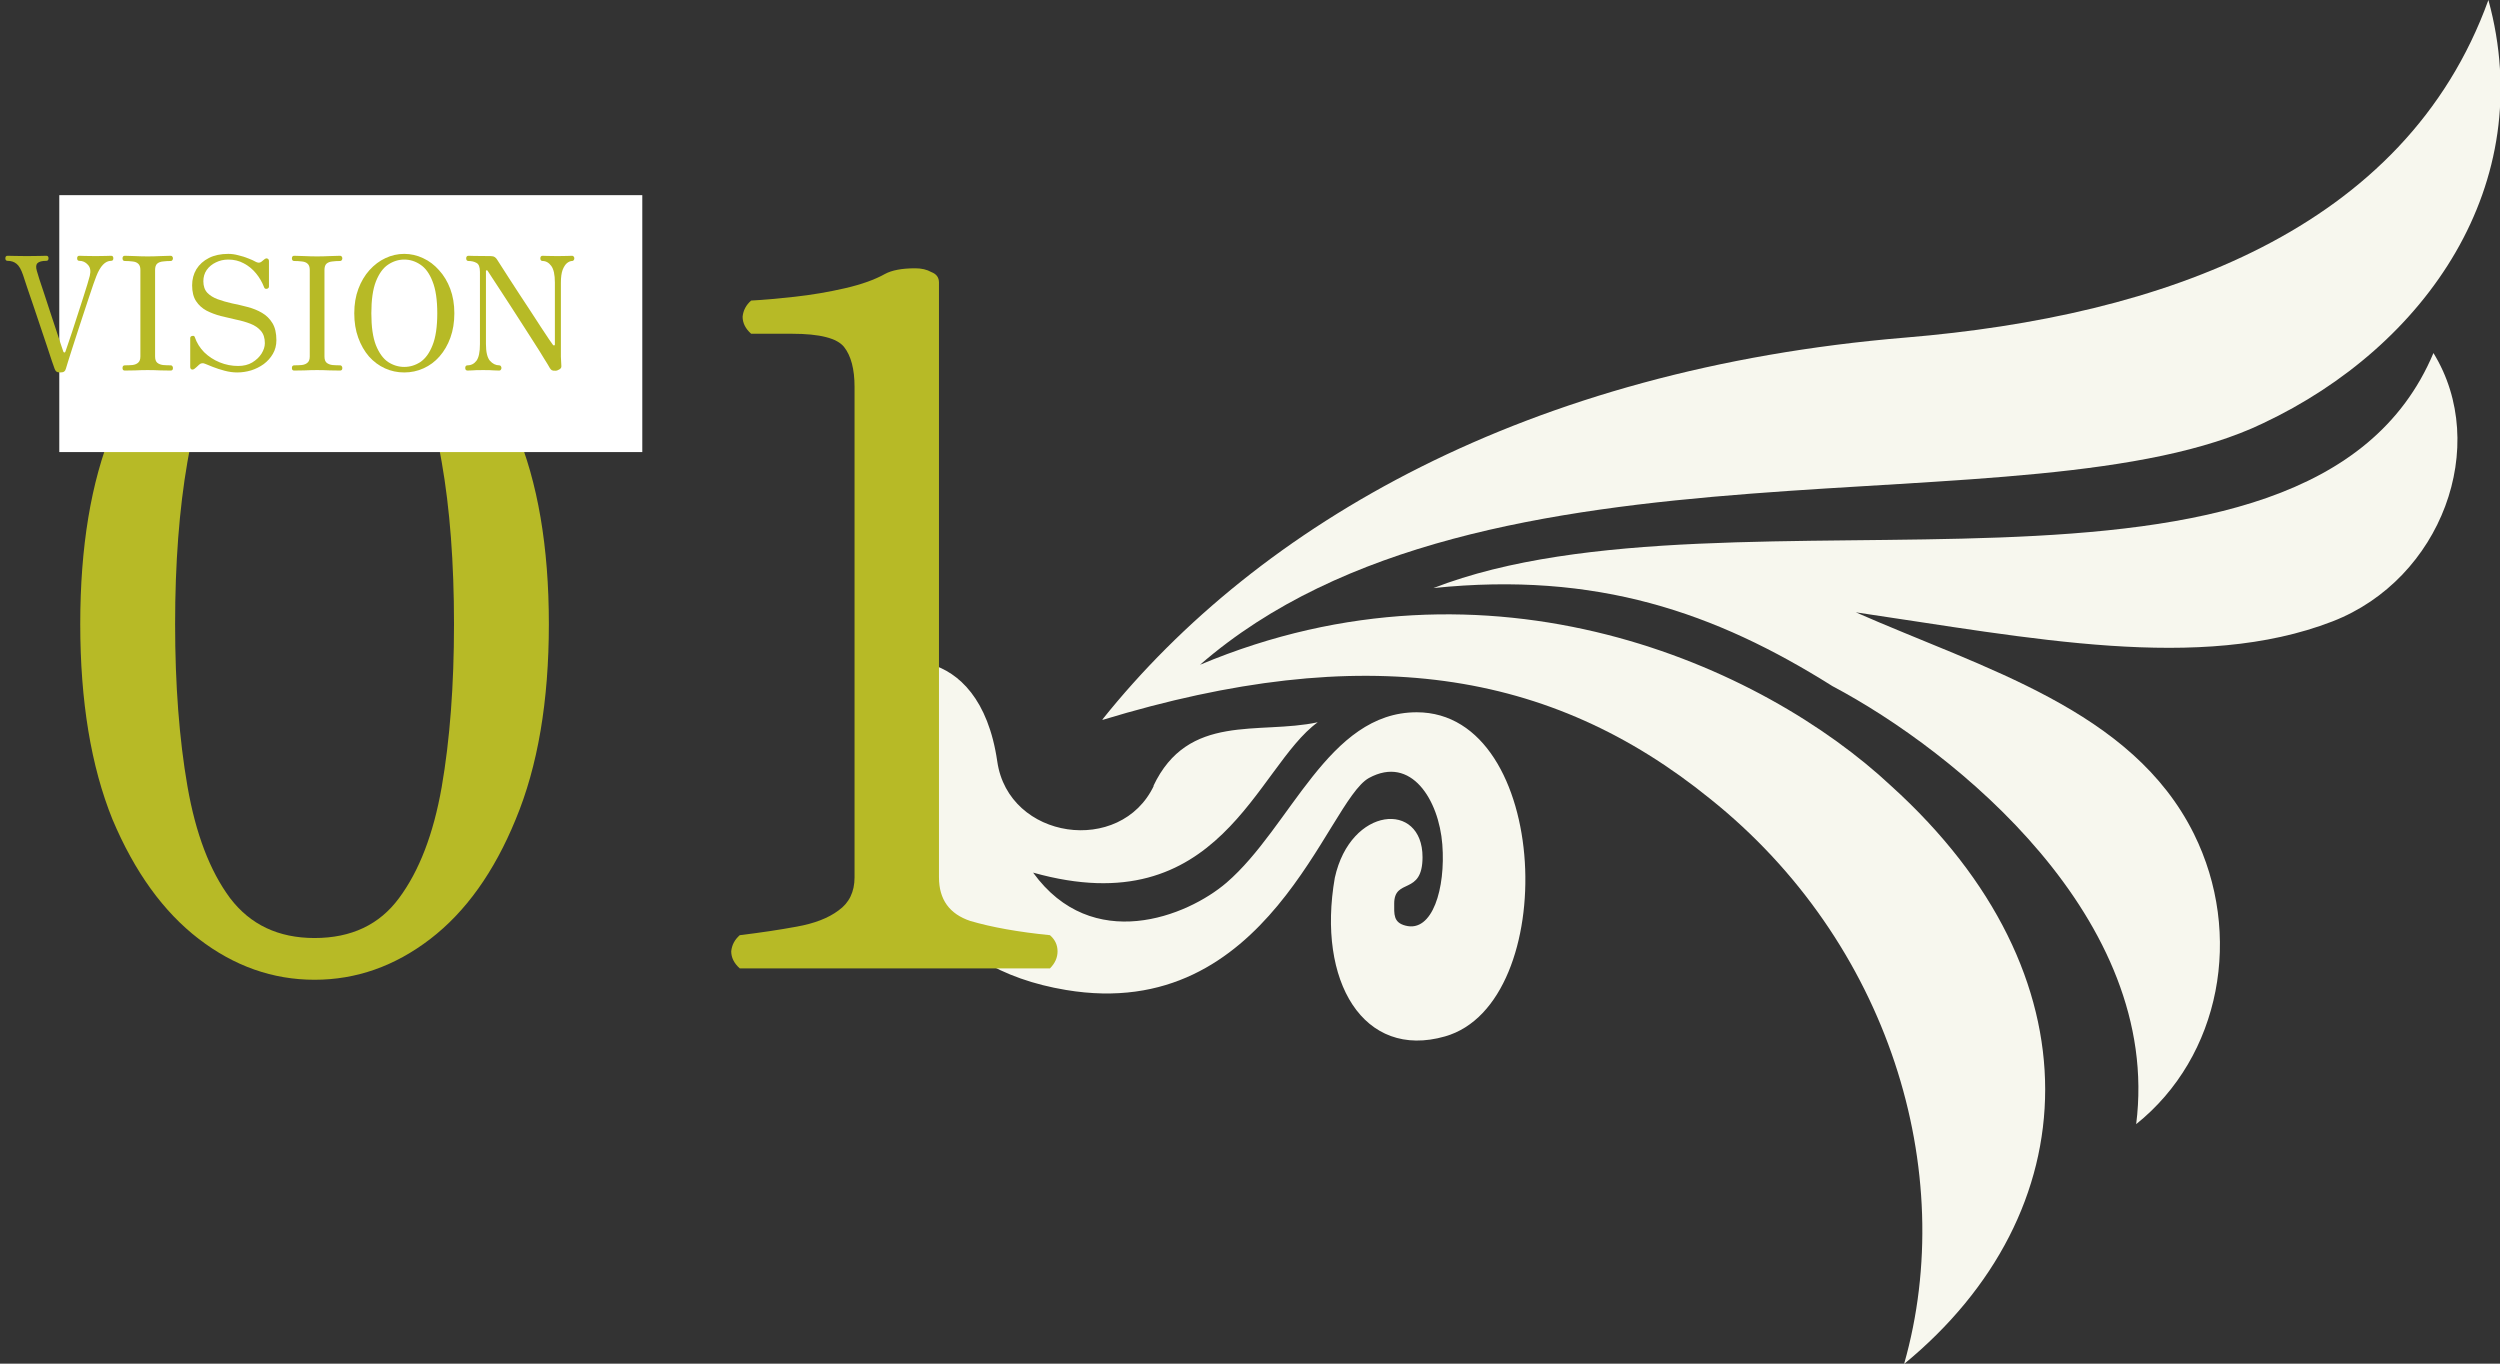
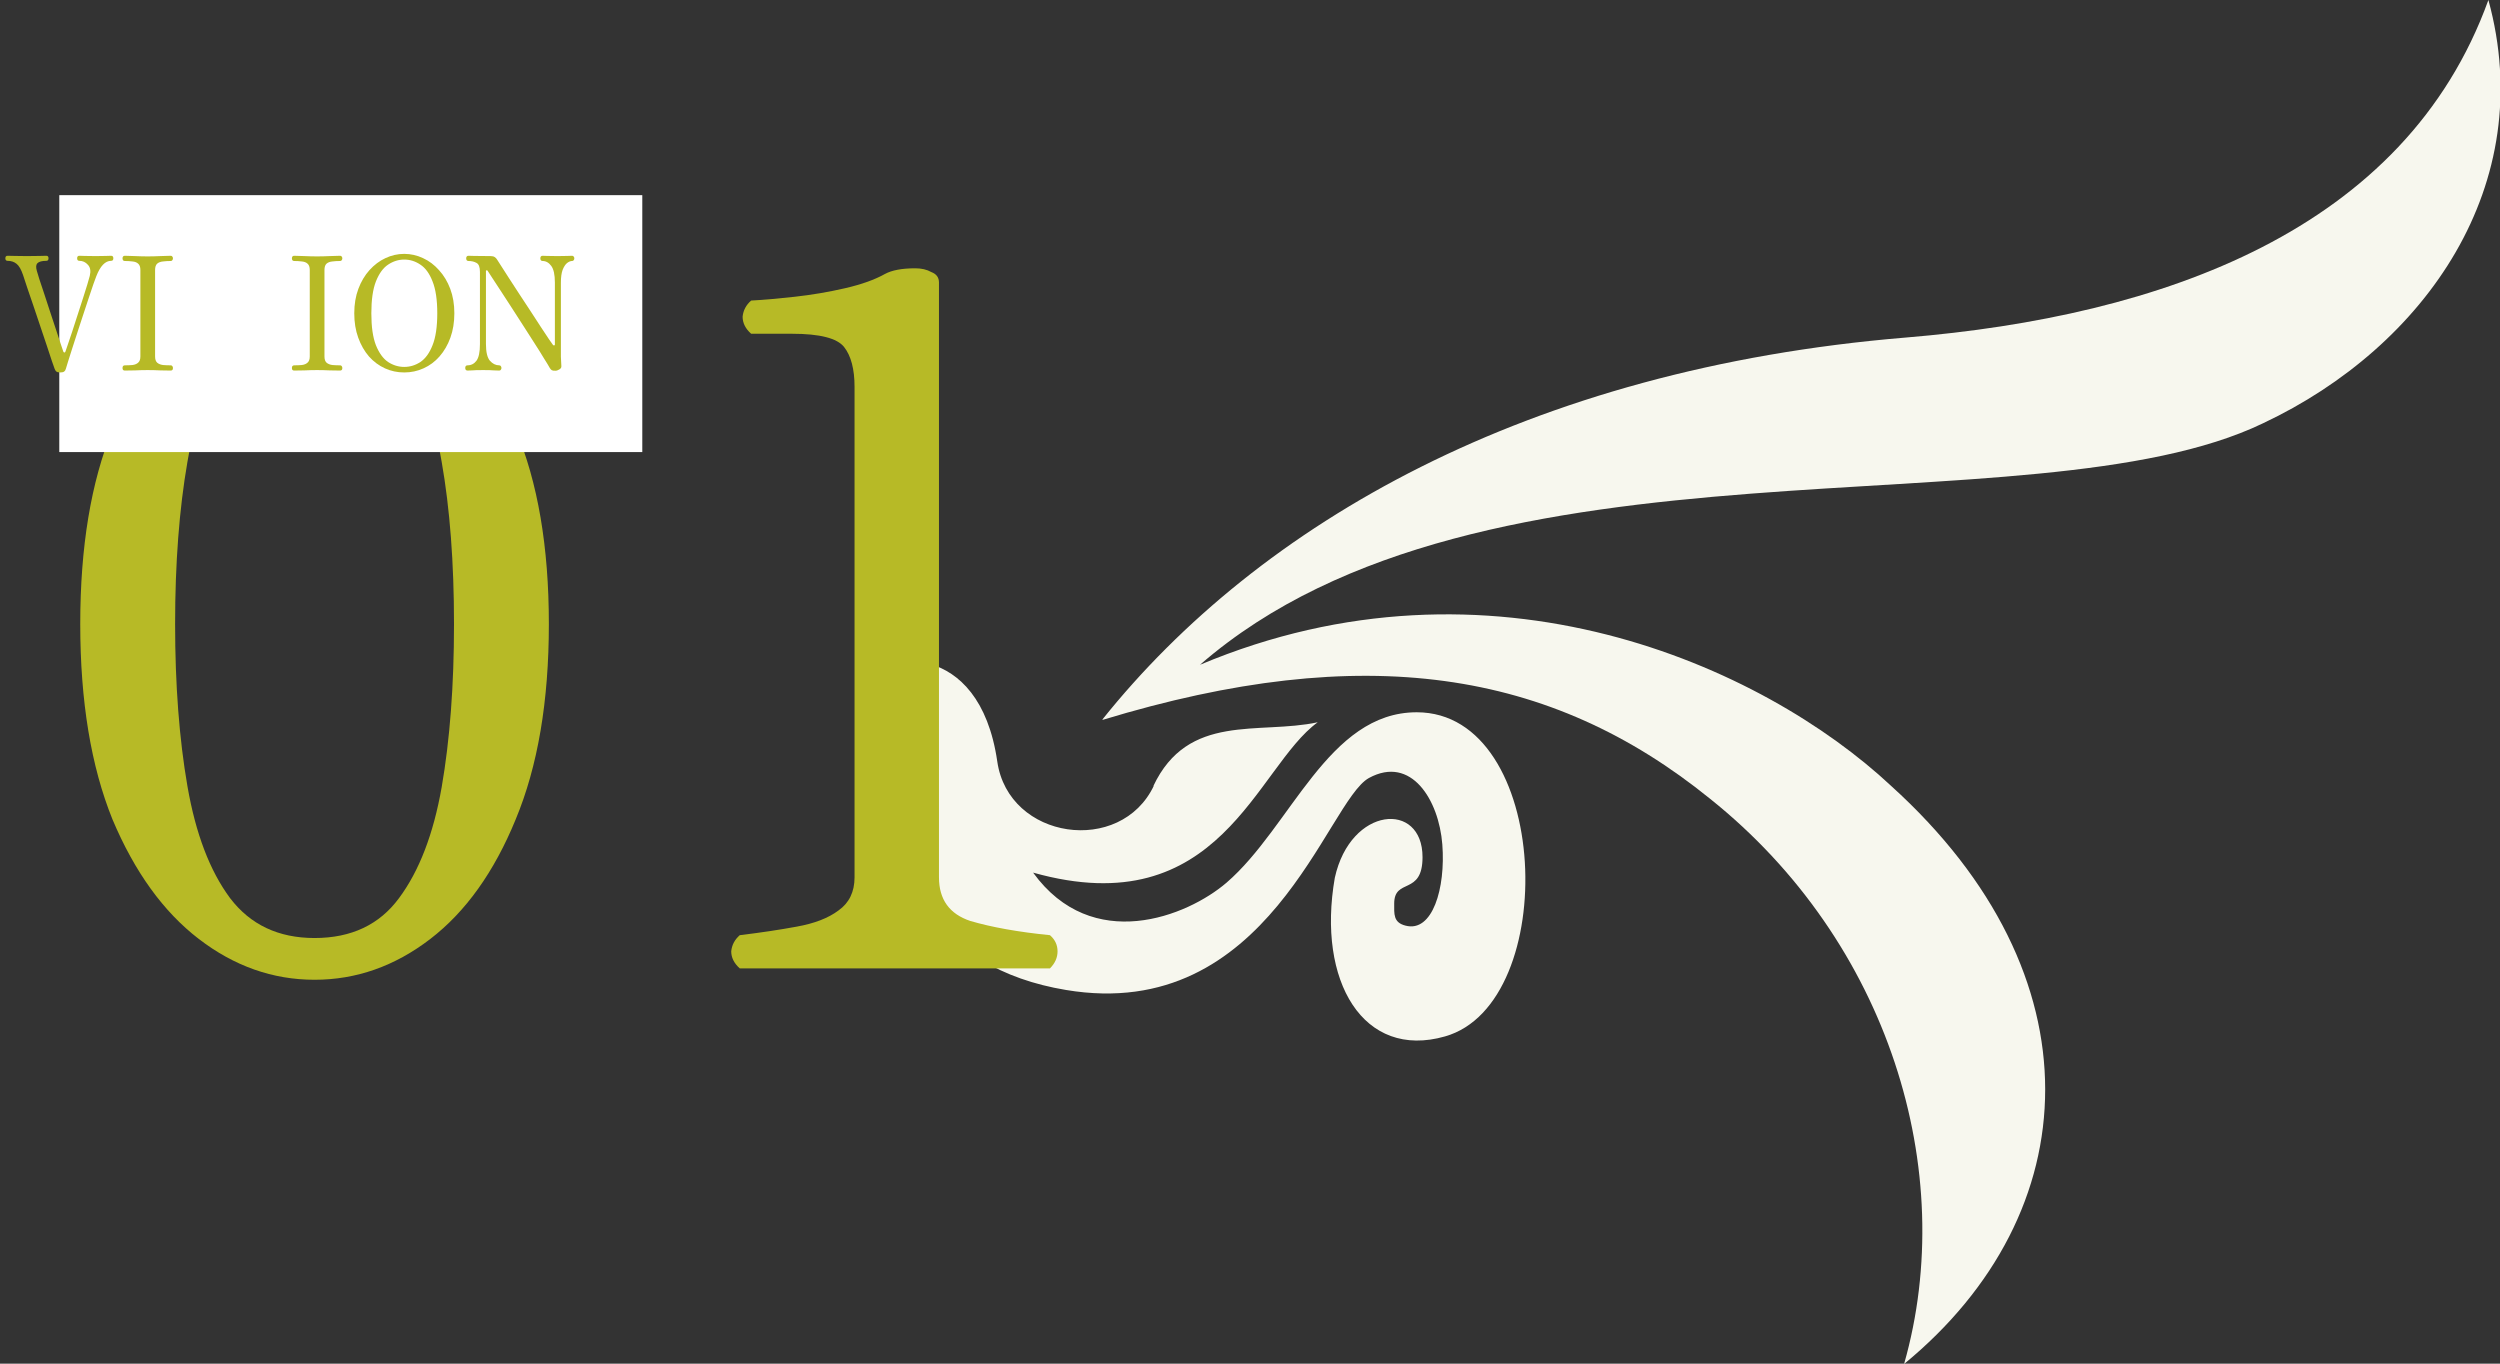
<svg xmlns="http://www.w3.org/2000/svg" width="253" height="138" viewBox="0 0 253 138" fill="none">
  <rect x="0" y="0" width="253" height="138" fill="#333333" stroke="none" />
  <g clip-path="url(#clip0_4956_5213)">
    <path d="M111.562 72.813C127.415 52.999 154.598 37.329 192.867 34.16C218.806 32.002 243.398 23.331 251.826 0C256.938 18.665 245.505 35.066 229.03 42.831C205.474 54.183 150.108 42.344 121.44 67.276C150.833 54.914 178.395 67.381 191.382 79.534C212.589 98.721 211.311 122.748 192.694 138.035C198.255 118.5 191.14 95.273 173.042 80.822C156.912 67.764 138.053 64.804 111.596 72.848L111.562 72.813Z" fill="#F7F7EE" />
-     <path d="M187.686 61.914C200.777 67.694 215.767 71.803 222.018 84.374C227.061 94.542 224.747 106.904 216.181 113.764C218.806 93.01 197.944 76.052 185.441 69.435C173.594 61.983 161.575 57.805 145.065 59.511C175.356 47.741 233.727 65.57 246.265 35.727C252.033 45.095 247.094 58.606 236.041 62.889C222.64 68.077 205.474 64.56 187.686 61.949V61.914Z" fill="#F7F7EE" />
    <path fill-rule="evenodd" clip-rule="evenodd" d="M116.708 79.569C120.231 72.082 127.415 74.38 133.356 73.092C127.104 77.619 123.512 93.637 104.55 88.309C110.526 96.562 120.127 92.766 124.134 89.319C130.662 83.678 134.392 72.082 143.372 72.082C156.981 72.082 157.982 101.541 146.239 104.884C137.984 107.252 133.252 99.313 135.083 88.831C136.672 81.588 143.96 81.031 143.96 86.742C143.96 90.677 141.093 88.796 141.093 91.443C141.093 92.488 140.989 93.358 142.233 93.672C144.961 94.403 146.308 89.911 145.963 85.454C145.617 80.962 142.82 76.4 138.537 78.733C134.254 81.101 128.417 103.631 107.866 100.183C94.914 98.024 88.006 88.553 88.006 68.774C89.008 66.162 99.093 64.456 100.924 77.061C102.063 85.001 113.427 86.603 116.777 79.499L116.708 79.569Z" fill="#F7F7EE" />
    <path fill-rule="evenodd" clip-rule="evenodd" d="M83.067 77.096C84.897 64.49 94.948 66.197 95.984 68.808C95.984 88.587 89.111 98.059 76.124 100.218C55.573 103.631 49.736 81.101 45.453 78.768C41.17 76.434 38.373 80.996 38.027 85.488C37.682 89.945 39.029 94.438 41.758 93.706C43.036 93.358 42.897 92.487 42.897 91.478C42.897 88.831 40.031 90.712 40.031 86.777C40.031 81.066 47.319 81.623 48.907 88.866C50.772 99.347 46.006 107.287 37.751 104.919C26.008 101.576 26.975 72.117 40.618 72.117C49.598 72.117 53.294 83.712 59.856 89.353C63.863 92.801 73.465 96.597 79.44 88.344C60.443 93.671 56.886 77.653 50.634 73.126C56.541 74.415 63.759 72.082 67.282 79.603C70.598 86.707 81.961 85.105 83.136 77.166L83.067 77.096Z" fill="#F7F7EE" />
  </g>
  <path d="M74.864 98C74.288 97.488 74 96.912 74 96.272C74.064 95.632 74.352 95.088 74.864 94.64C76.976 94.384 78.896 94.096 80.624 93.776C82.416 93.456 83.824 92.912 84.848 92.144C85.936 91.376 86.48 90.256 86.48 88.784V39.152C86.48 37.36 86.128 36.016 85.424 35.12C84.72 34.224 82.96 33.776 80.144 33.776H76.016C75.44 33.264 75.152 32.688 75.152 32.048C75.216 31.408 75.504 30.864 76.016 30.416C77.232 30.352 78.704 30.224 80.432 30.032C82.16 29.84 83.856 29.552 85.52 29.168C87.184 28.784 88.528 28.304 89.552 27.728C90.256 27.344 91.28 27.152 92.624 27.152C93.264 27.152 93.808 27.28 94.256 27.536C94.768 27.728 95.024 28.08 95.024 28.592V88.784C95.024 91.024 96.08 92.496 98.192 93.2C100.368 93.84 103.056 94.32 106.256 94.64C106.768 95.088 107.024 95.632 107.024 96.272C107.024 96.912 106.768 97.488 106.256 98H74.864Z" fill="#B7BA26" />
  <path d="M31.833 99.152C27.609 99.152 23.705 97.776 20.121 95.024C16.537 92.272 13.625 88.24 11.385 82.928C9.209 77.552 8.121 70.96 8.121 63.152C8.121 55.344 9.209 48.784 11.385 43.472C13.625 38.096 16.537 34.032 20.121 31.28C23.705 28.528 27.609 27.152 31.833 27.152C36.057 27.152 39.961 28.528 43.545 31.28C47.129 34.032 50.009 38.096 52.185 43.472C54.425 48.784 55.545 55.344 55.545 63.152C55.545 70.96 54.425 77.552 52.185 82.928C50.009 88.24 47.129 92.272 43.545 95.024C39.961 97.776 36.057 99.152 31.833 99.152ZM31.833 94.928C35.545 94.928 38.393 93.584 40.377 90.896C42.425 88.144 43.865 84.4 44.697 79.664C45.529 74.864 45.945 69.36 45.945 63.152C45.945 56.944 45.529 51.472 44.697 46.736C43.865 41.936 42.425 38.192 40.377 35.504C38.393 32.752 35.545 31.376 31.833 31.376C28.185 31.376 25.337 32.752 23.289 35.504C21.241 38.192 19.801 41.936 18.969 46.736C18.137 51.536 17.721 57.008 17.721 63.152C17.721 69.296 18.137 74.768 18.969 79.568C19.801 84.368 21.241 88.144 23.289 90.896C25.337 93.584 28.185 94.928 31.833 94.928Z" fill="#B7BA26" />
  <rect width="59" height="26" transform="translate(6 19.75)" fill="white" />
  <path d="M56.218 37.516C56.058 37.526 55.935 37.511 55.85 37.468C55.775 37.425 55.706 37.35 55.642 37.244C55.525 37.031 55.327 36.705 55.05 36.268C54.783 35.82 54.463 35.308 54.09 34.732C53.727 34.156 53.338 33.548 52.922 32.908C52.517 32.268 52.111 31.639 51.706 31.02C51.311 30.401 50.943 29.836 50.602 29.324C50.271 28.801 49.989 28.369 49.754 28.028C49.53 27.676 49.391 27.462 49.338 27.388C49.317 27.356 49.285 27.345 49.242 27.356C49.199 27.356 49.178 27.377 49.178 27.42V34.812C49.178 35.623 49.311 36.188 49.578 36.508C49.855 36.817 50.17 36.972 50.522 36.972C50.597 36.972 50.65 36.998 50.682 37.052C50.725 37.105 50.746 37.169 50.746 37.244C50.746 37.308 50.725 37.367 50.682 37.42C50.65 37.473 50.597 37.5 50.522 37.5C50.415 37.5 50.239 37.495 49.994 37.484C49.749 37.462 49.386 37.452 48.906 37.452C48.351 37.452 47.973 37.462 47.77 37.484C47.578 37.495 47.423 37.5 47.306 37.5C47.231 37.5 47.173 37.473 47.13 37.42C47.098 37.367 47.082 37.308 47.082 37.244C47.082 37.169 47.098 37.105 47.13 37.052C47.173 36.998 47.231 36.972 47.306 36.972C47.679 36.972 47.983 36.817 48.218 36.508C48.453 36.188 48.57 35.628 48.57 34.828V27.516C48.57 27.025 48.453 26.721 48.218 26.604C47.994 26.476 47.722 26.412 47.402 26.412C47.327 26.412 47.269 26.385 47.226 26.332C47.194 26.279 47.178 26.215 47.178 26.14C47.178 26.076 47.194 26.017 47.226 25.964C47.269 25.91 47.327 25.884 47.402 25.884C47.487 25.884 47.685 25.889 47.994 25.9C48.303 25.91 48.853 25.916 49.642 25.916C49.823 25.916 49.962 25.948 50.058 26.012C50.154 26.065 50.239 26.156 50.314 26.284C50.367 26.369 50.501 26.577 50.714 26.908C50.927 27.238 51.194 27.654 51.514 28.156C51.834 28.646 52.181 29.18 52.554 29.756C52.938 30.332 53.317 30.908 53.69 31.484C54.063 32.06 54.41 32.593 54.73 33.084C55.061 33.575 55.333 33.985 55.546 34.316C55.77 34.636 55.909 34.833 55.962 34.908C56.005 34.95 56.047 34.967 56.09 34.956C56.133 34.945 56.154 34.913 56.154 34.86V28.588C56.154 27.799 56.031 27.238 55.786 26.908C55.541 26.577 55.247 26.412 54.906 26.412C54.831 26.412 54.773 26.385 54.73 26.332C54.698 26.279 54.682 26.215 54.682 26.14C54.682 26.076 54.698 26.017 54.73 25.964C54.773 25.91 54.831 25.884 54.906 25.884C55.013 25.884 55.167 25.889 55.37 25.9C55.583 25.91 55.935 25.916 56.426 25.916C56.874 25.916 57.205 25.91 57.418 25.9C57.631 25.889 57.791 25.884 57.898 25.884C57.962 25.884 58.015 25.91 58.058 25.964C58.101 26.017 58.122 26.076 58.122 26.14C58.122 26.215 58.101 26.279 58.058 26.332C58.015 26.385 57.962 26.412 57.898 26.412C57.738 26.412 57.567 26.481 57.386 26.62C57.215 26.759 57.066 26.988 56.938 27.308C56.821 27.628 56.762 28.06 56.762 28.604V34.604C56.762 34.711 56.762 34.812 56.762 34.908C56.762 34.993 56.762 35.073 56.762 35.148C56.762 35.521 56.762 35.841 56.762 36.108C56.773 36.374 56.789 36.689 56.81 37.052C56.821 37.191 56.751 37.303 56.602 37.388C56.463 37.473 56.335 37.516 56.218 37.516Z" fill="#B7BA26" />
  <path d="M40.908 37.692C40.214 37.692 39.564 37.553 38.956 37.276C38.348 36.999 37.809 36.599 37.34 36.076C36.881 35.543 36.518 34.908 36.252 34.172C35.985 33.436 35.852 32.615 35.852 31.708C35.852 30.791 35.99 29.964 36.268 29.228C36.545 28.492 36.918 27.863 37.388 27.34C37.868 26.807 38.406 26.401 39.004 26.124C39.612 25.836 40.246 25.692 40.908 25.692C41.569 25.692 42.204 25.836 42.812 26.124C43.42 26.401 43.958 26.807 44.428 27.34C44.908 27.863 45.286 28.492 45.564 29.228C45.841 29.964 45.98 30.791 45.98 31.708C45.98 32.615 45.846 33.436 45.58 34.172C45.313 34.908 44.945 35.543 44.476 36.076C44.017 36.599 43.478 36.999 42.86 37.276C42.252 37.553 41.601 37.692 40.908 37.692ZM40.908 37.132C41.494 37.132 42.038 36.967 42.54 36.636C43.052 36.295 43.462 35.729 43.772 34.94C44.092 34.151 44.252 33.073 44.252 31.708C44.252 30.343 44.092 29.265 43.772 28.476C43.462 27.676 43.052 27.111 42.54 26.78C42.038 26.439 41.494 26.268 40.908 26.268C40.332 26.268 39.788 26.439 39.276 26.78C38.774 27.111 38.364 27.676 38.044 28.476C37.734 29.265 37.58 30.343 37.58 31.708C37.58 33.073 37.734 34.151 38.044 34.94C38.364 35.729 38.774 36.295 39.276 36.636C39.788 36.967 40.332 37.132 40.908 37.132Z" fill="#B7BA26" />
  <path d="M29.764 37.5C29.615 37.5 29.54 37.414 29.54 37.244C29.54 37.169 29.556 37.105 29.588 37.052C29.631 36.998 29.689 36.972 29.764 36.972C30.052 36.972 30.313 36.961 30.548 36.94C30.793 36.908 30.985 36.828 31.124 36.7C31.273 36.572 31.348 36.364 31.348 36.076V27.324C31.348 27.025 31.273 26.812 31.124 26.684C30.985 26.556 30.793 26.481 30.548 26.46C30.313 26.428 30.052 26.412 29.764 26.412C29.689 26.412 29.631 26.385 29.588 26.332C29.556 26.279 29.54 26.215 29.54 26.14C29.54 26.076 29.556 26.017 29.588 25.964C29.631 25.91 29.689 25.884 29.764 25.884C30.02 25.884 30.367 25.895 30.804 25.916C31.252 25.937 31.679 25.948 32.084 25.948C32.5 25.948 32.927 25.937 33.364 25.916C33.801 25.895 34.153 25.884 34.42 25.884C34.495 25.884 34.548 25.91 34.58 25.964C34.623 26.017 34.644 26.076 34.644 26.14C34.644 26.215 34.623 26.279 34.58 26.332C34.548 26.385 34.495 26.412 34.42 26.412C34.143 26.412 33.881 26.428 33.636 26.46C33.391 26.481 33.193 26.556 33.044 26.684C32.905 26.812 32.836 27.025 32.836 27.324V36.076C32.836 36.364 32.905 36.572 33.044 36.7C33.193 36.828 33.391 36.908 33.636 36.94C33.881 36.961 34.143 36.972 34.42 36.972C34.495 36.972 34.548 36.998 34.58 37.052C34.623 37.105 34.644 37.169 34.644 37.244C34.644 37.414 34.569 37.5 34.42 37.5C34.153 37.5 33.801 37.495 33.364 37.484C32.927 37.462 32.5 37.452 32.084 37.452C31.679 37.452 31.252 37.462 30.804 37.484C30.367 37.495 30.02 37.5 29.764 37.5Z" fill="#B7BA26" />
-   <path d="M24.003 37.692C23.587 37.692 23.161 37.633 22.723 37.516C22.286 37.399 21.891 37.271 21.539 37.132C21.198 36.993 20.947 36.892 20.787 36.828C20.542 36.711 20.329 36.737 20.147 36.908C20.073 36.983 19.993 37.057 19.907 37.132C19.822 37.196 19.753 37.255 19.699 37.308C19.593 37.393 19.491 37.42 19.395 37.388C19.299 37.345 19.251 37.26 19.251 37.132V34.22C19.251 34.092 19.321 34.017 19.459 33.996C19.598 33.964 19.683 34.007 19.715 34.124C19.907 34.689 20.222 35.196 20.659 35.644C21.107 36.081 21.63 36.423 22.227 36.668C22.825 36.913 23.449 37.036 24.099 37.036C24.654 37.036 25.129 36.919 25.523 36.684C25.929 36.439 26.243 36.14 26.467 35.788C26.691 35.425 26.803 35.073 26.803 34.732C26.803 34.209 26.67 33.793 26.403 33.484C26.137 33.175 25.785 32.935 25.347 32.764C24.91 32.593 24.43 32.455 23.907 32.348C23.385 32.231 22.862 32.108 22.339 31.98C21.817 31.841 21.337 31.66 20.899 31.436C20.462 31.201 20.11 30.881 19.843 30.476C19.577 30.071 19.443 29.537 19.443 28.876C19.443 28.268 19.587 27.724 19.875 27.244C20.174 26.764 20.595 26.385 21.139 26.108C21.683 25.831 22.339 25.692 23.107 25.692C23.438 25.692 23.779 25.74 24.131 25.836C24.494 25.921 24.83 26.028 25.139 26.156C25.449 26.273 25.683 26.38 25.843 26.476C26.089 26.615 26.291 26.62 26.451 26.492C26.505 26.439 26.563 26.391 26.627 26.348C26.691 26.295 26.745 26.252 26.787 26.22C26.894 26.145 26.99 26.129 27.075 26.172C27.171 26.215 27.219 26.3 27.219 26.428V28.988C27.219 29.116 27.15 29.196 27.011 29.228C26.873 29.249 26.782 29.207 26.739 29.1C26.537 28.567 26.259 28.087 25.907 27.66C25.555 27.233 25.145 26.897 24.675 26.652C24.206 26.396 23.683 26.268 23.107 26.268C22.649 26.268 22.227 26.364 21.843 26.556C21.459 26.737 21.15 26.993 20.915 27.324C20.691 27.655 20.579 28.033 20.579 28.46C20.579 28.951 20.713 29.34 20.979 29.628C21.246 29.905 21.598 30.124 22.035 30.284C22.473 30.444 22.953 30.583 23.475 30.7C24.009 30.807 24.537 30.929 25.059 31.068C25.593 31.207 26.078 31.404 26.515 31.66C26.953 31.916 27.305 32.263 27.571 32.7C27.838 33.137 27.971 33.713 27.971 34.428C27.971 34.94 27.854 35.399 27.619 35.804C27.385 36.209 27.075 36.556 26.691 36.844C26.307 37.121 25.881 37.335 25.411 37.484C24.942 37.623 24.473 37.692 24.003 37.692Z" fill="#B7BA26" />
  <path d="M12.623 37.5C12.474 37.5 12.399 37.414 12.399 37.244C12.399 37.169 12.415 37.105 12.447 37.052C12.49 36.998 12.549 36.972 12.623 36.972C12.911 36.972 13.173 36.961 13.407 36.94C13.653 36.908 13.845 36.828 13.983 36.7C14.133 36.572 14.207 36.364 14.207 36.076V27.324C14.207 27.025 14.133 26.812 13.983 26.684C13.845 26.556 13.653 26.481 13.407 26.46C13.173 26.428 12.911 26.412 12.623 26.412C12.549 26.412 12.49 26.385 12.447 26.332C12.415 26.279 12.399 26.215 12.399 26.14C12.399 26.076 12.415 26.017 12.447 25.964C12.49 25.91 12.549 25.884 12.623 25.884C12.879 25.884 13.226 25.895 13.663 25.916C14.111 25.937 14.538 25.948 14.943 25.948C15.359 25.948 15.786 25.937 16.223 25.916C16.661 25.895 17.013 25.884 17.279 25.884C17.354 25.884 17.407 25.91 17.439 25.964C17.482 26.017 17.503 26.076 17.503 26.14C17.503 26.215 17.482 26.279 17.439 26.332C17.407 26.385 17.354 26.412 17.279 26.412C17.002 26.412 16.741 26.428 16.495 26.46C16.25 26.481 16.053 26.556 15.903 26.684C15.765 26.812 15.695 27.025 15.695 27.324V36.076C15.695 36.364 15.765 36.572 15.903 36.7C16.053 36.828 16.25 36.908 16.495 36.94C16.741 36.961 17.002 36.972 17.279 36.972C17.354 36.972 17.407 36.998 17.439 37.052C17.482 37.105 17.503 37.169 17.503 37.244C17.503 37.414 17.429 37.5 17.279 37.5C17.013 37.5 16.661 37.495 16.223 37.484C15.786 37.462 15.359 37.452 14.943 37.452C14.538 37.452 14.111 37.462 13.663 37.484C13.226 37.495 12.879 37.5 12.623 37.5Z" fill="#B7BA26" />
  <path d="M6.11 37.692C5.929 37.692 5.801 37.665 5.726 37.612C5.652 37.569 5.588 37.478 5.534 37.34C5.492 37.212 5.396 36.94 5.246 36.524C5.108 36.097 4.937 35.58 4.734 34.972C4.532 34.364 4.313 33.713 4.078 33.02C3.854 32.327 3.625 31.644 3.39 30.972C3.166 30.3 2.958 29.692 2.766 29.148C2.585 28.593 2.441 28.156 2.334 27.836C2.142 27.27 1.924 26.892 1.678 26.7C1.433 26.497 1.129 26.396 0.766 26.396C0.617 26.396 0.542 26.311 0.542 26.14C0.542 25.969 0.617 25.884 0.766 25.884C0.873 25.884 1.124 25.889 1.518 25.9C1.913 25.91 2.313 25.916 2.718 25.916C3.188 25.916 3.614 25.91 3.998 25.9C4.382 25.889 4.612 25.884 4.686 25.884C4.836 25.884 4.91 25.969 4.91 26.14C4.91 26.311 4.836 26.396 4.686 26.396C4.249 26.396 3.95 26.476 3.79 26.636C3.641 26.785 3.62 27.041 3.726 27.404C3.769 27.543 3.854 27.825 3.982 28.252C4.121 28.668 4.286 29.164 4.478 29.74C4.67 30.316 4.868 30.919 5.07 31.548C5.273 32.166 5.47 32.764 5.662 33.34C5.854 33.905 6.014 34.391 6.142 34.796C6.281 35.201 6.372 35.468 6.414 35.596C6.436 35.639 6.468 35.665 6.51 35.676C6.564 35.676 6.601 35.644 6.622 35.58C6.665 35.473 6.745 35.239 6.862 34.876C6.99 34.502 7.14 34.06 7.31 33.548C7.481 33.036 7.657 32.492 7.838 31.916C8.03 31.34 8.212 30.78 8.382 30.236C8.553 29.692 8.702 29.217 8.83 28.812C8.958 28.396 9.044 28.097 9.086 27.916C9.204 27.425 9.14 27.052 8.894 26.796C8.66 26.529 8.372 26.396 8.03 26.396C7.881 26.396 7.806 26.311 7.806 26.14C7.806 25.969 7.881 25.884 8.03 25.884C8.148 25.884 8.324 25.889 8.558 25.9C8.804 25.91 9.182 25.916 9.694 25.916C10.164 25.916 10.511 25.91 10.735 25.9C10.969 25.889 11.14 25.884 11.246 25.884C11.396 25.884 11.47 25.969 11.47 26.14C11.47 26.311 11.396 26.396 11.246 26.396C10.649 26.396 10.148 26.919 9.742 27.964C9.689 28.102 9.593 28.364 9.454 28.748C9.326 29.132 9.172 29.59 8.99 30.124C8.82 30.646 8.633 31.212 8.43 31.82C8.228 32.428 8.03 33.031 7.838 33.628C7.646 34.225 7.465 34.785 7.294 35.308C7.124 35.82 6.985 36.257 6.878 36.62C6.772 36.972 6.702 37.201 6.67 37.308C6.638 37.436 6.58 37.532 6.494 37.596C6.42 37.66 6.292 37.692 6.11 37.692Z" fill="#B7BA26" />
  <defs>
    <clipPath id="clip0_4956_5213">
      <rect width="165" height="138" fill="white" transform="translate(88)" />
    </clipPath>
  </defs>
</svg>